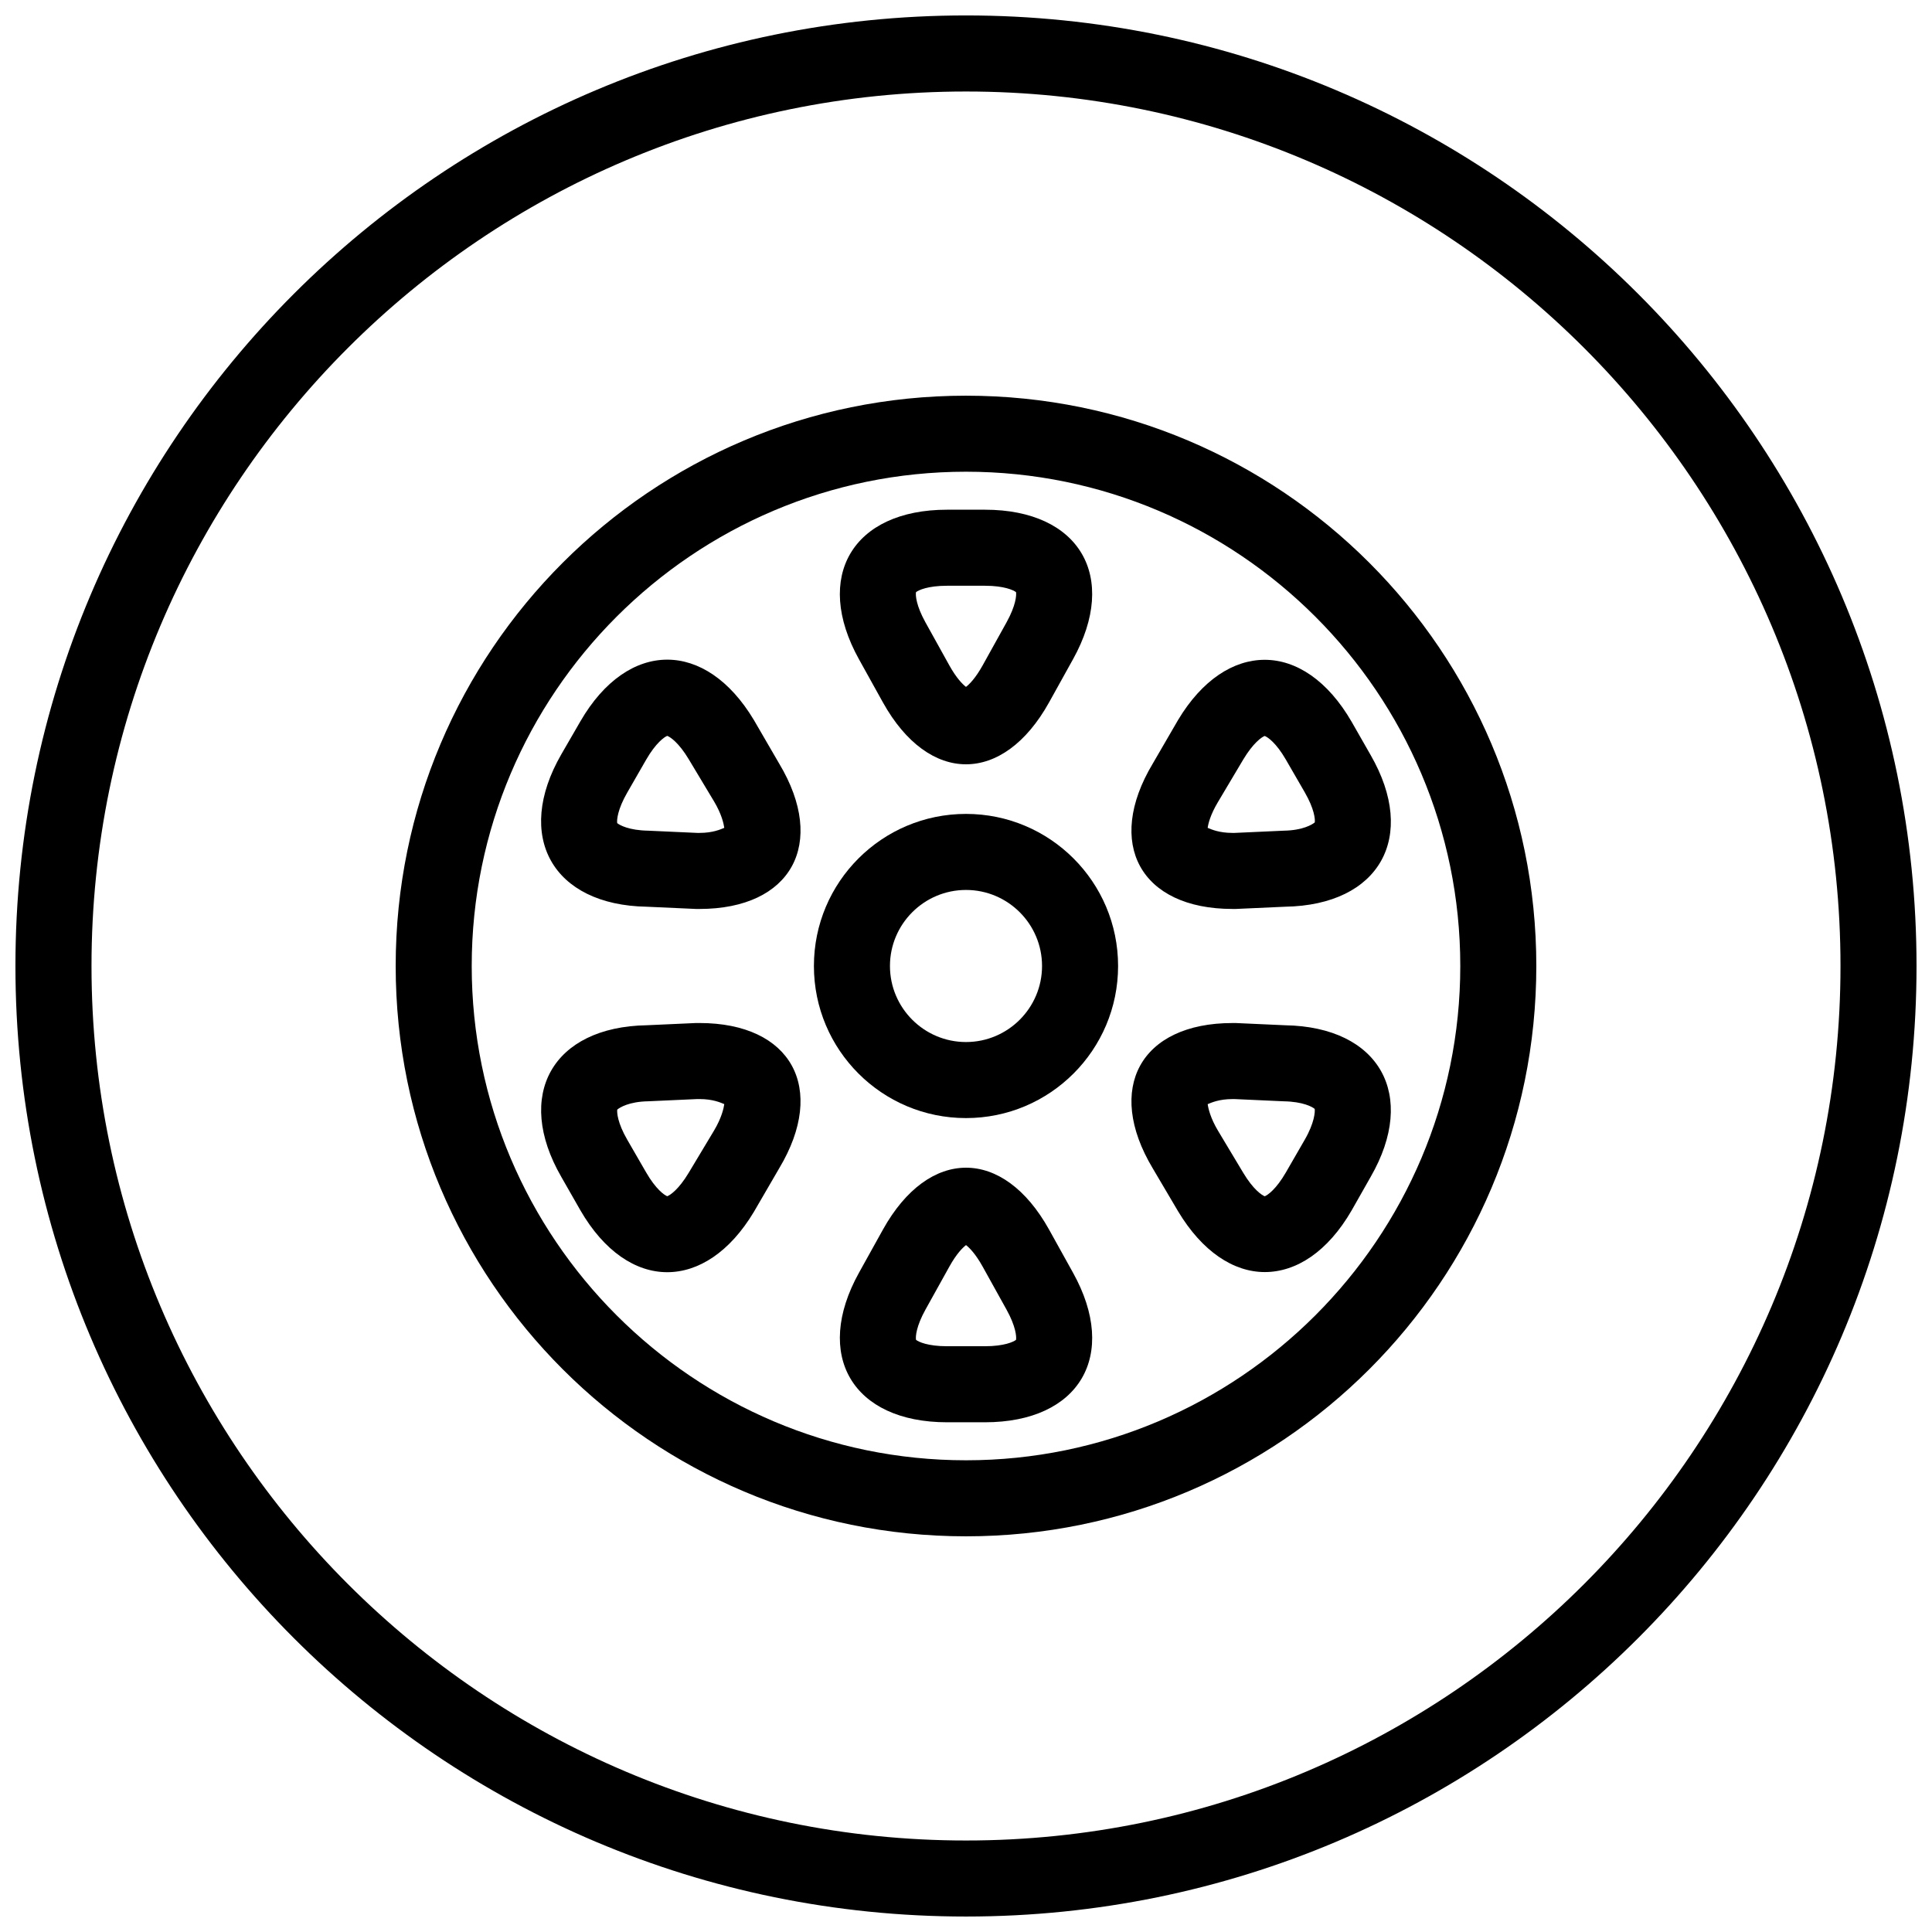
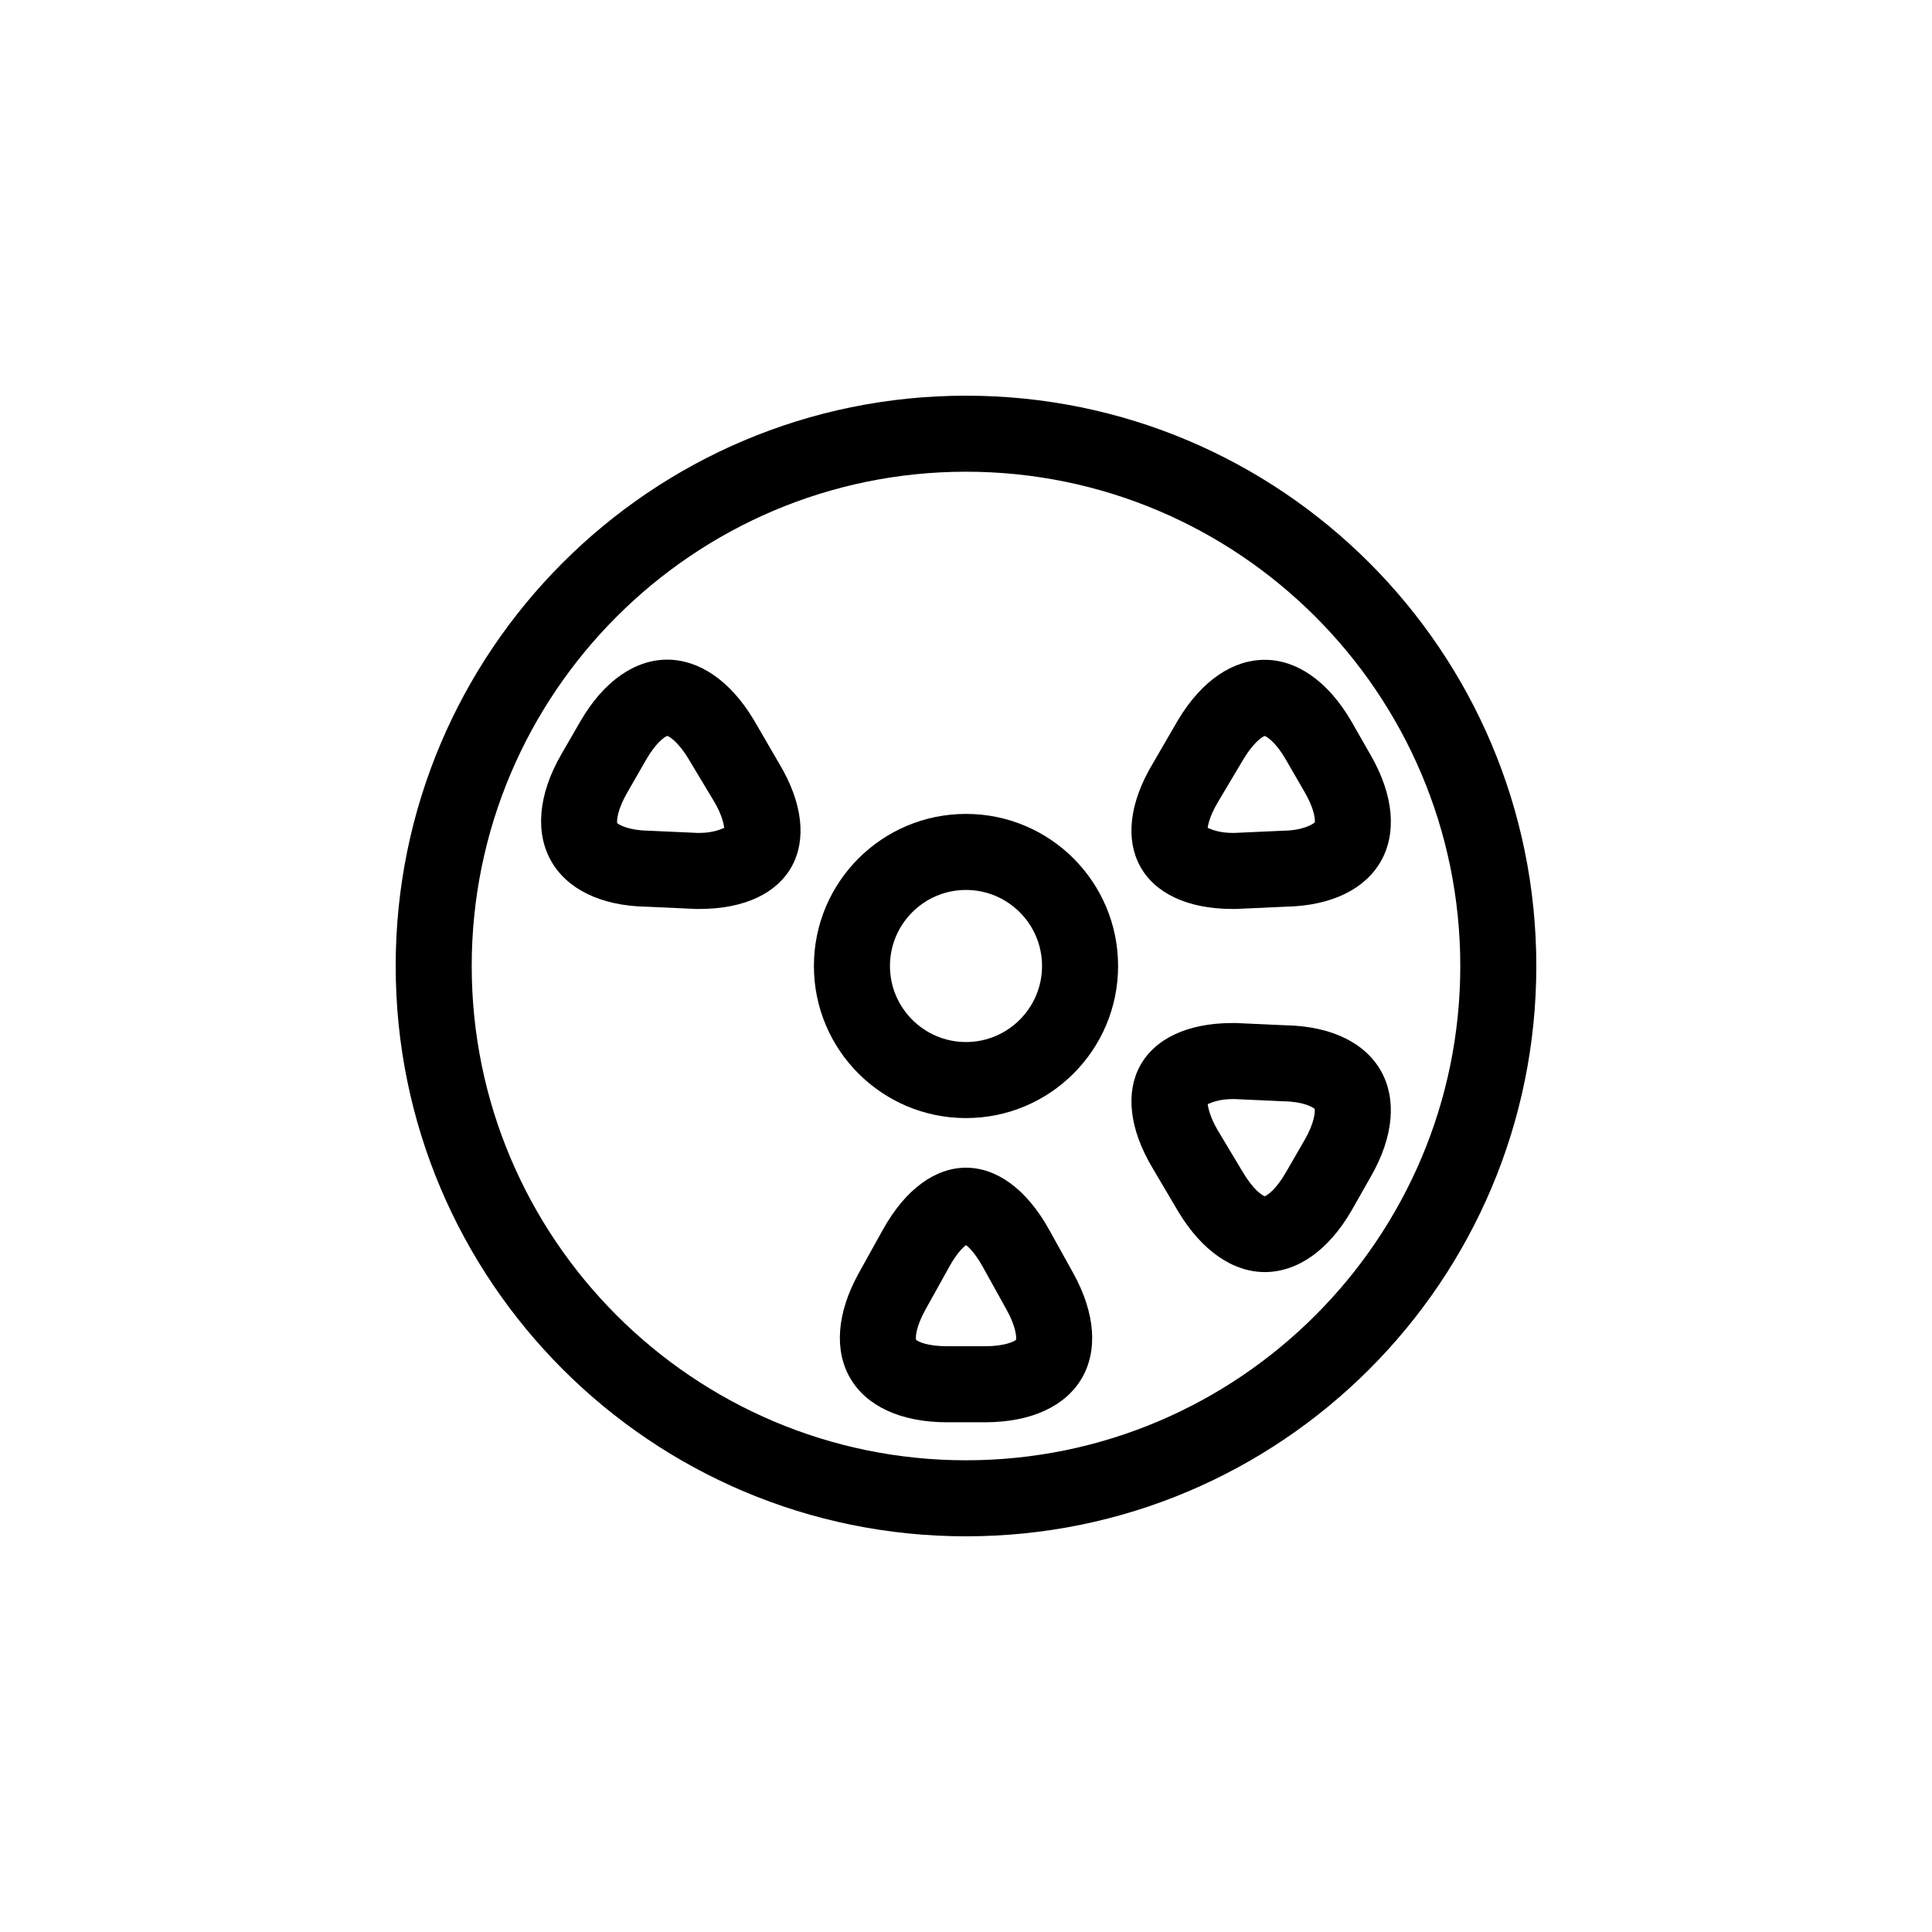
<svg xmlns="http://www.w3.org/2000/svg" width="800px" height="800px" version="1.1" viewBox="144 144 512 512">
  <defs>
    <clipPath id="a">
-       <path d="m148.09 148.09h503.81v503.81h-503.81z" />
+       <path d="m148.09 148.09h503.81h-503.81z" />
    </clipPath>
  </defs>
  <g clip-path="url(#a)">
-     <path d="m400 631.75c-127.79 0-231.75-103.96-231.75-231.75 0-127.79 103.96-231.75 231.75-231.75 127.79 0 231.75 103.96 231.75 231.75 0 127.79-103.96 231.75-231.75 231.75m0-483.66c-139.12 0-251.91 112.78-251.91 251.91 0 139.12 112.78 251.9 251.91 251.9 139.12 0 251.9-112.78 251.9-251.9 0-139.12-112.78-251.91-251.9-251.91" fill-rule="evenodd" />
-   </g>
+     </g>
  <path d="m400 530.99c-72.227 0-130.99-58.758-130.99-130.99 0-72.234 58.766-130.99 130.99-130.99s130.99 58.758 130.99 130.99c0 72.23-58.762 130.99-130.99 130.99m0-282.13c-83.473 0-151.14 67.672-151.14 151.14 0 83.469 67.672 151.14 151.14 151.14 83.469 0 151.14-67.672 151.14-151.14 0-83.473-67.672-151.14-151.14-151.14" fill-rule="evenodd" />
  <path d="m400 420.15c-11.117 0-20.152-9.039-20.152-20.152 0-11.117 9.035-20.152 20.152-20.152 11.113 0 20.152 9.035 20.152 20.152 0 11.113-9.039 20.152-20.152 20.152m0-60.457c-22.262 0-40.305 18.043-40.305 40.305 0 22.258 18.043 40.305 40.305 40.305 22.258 0 40.305-18.047 40.305-40.305 0-22.262-18.047-40.305-40.305-40.305" fill-rule="evenodd" />
  <path d="m413.26 499.07c-0.648 0.527-3.144 1.695-8.254 1.695h-10.02c-5.113 0-7.598-1.168-8.23-1.699-0.152-0.812 0.027-3.547 2.508-8.016l6.328-11.387c1.902-3.43 3.531-5.023 4.414-5.703 0.871 0.68 2.496 2.273 4.402 5.695l6.332 11.406c2.473 4.453 2.664 7.188 2.519 8.008zm8.766-29.195c-6.082-10.945-14.051-16.422-22.02-16.422-7.977 0-15.945 5.477-22.031 16.422l-6.328 11.398c-12.164 21.891-1.715 39.645 23.34 39.645h10.02c25.105 0 35.516-17.754 23.348-39.645z" fill-rule="evenodd" />
-   <path d="m386.75 300.93c0.637-0.523 3.121-1.699 8.234-1.699h10.023c5.109 0 7.598 1.172 8.25 1.695 0.145 0.82-0.047 3.562-2.523 8.02l-6.324 11.391c-1.91 3.426-3.531 5.019-4.414 5.699-0.871-0.68-2.504-2.273-4.406-5.691l-6.328-11.402c-2.481-4.465-2.66-7.199-2.512-8.012zm-8.781 29.191c6.086 10.949 14.059 16.426 22.031 16.426s15.941-5.477 22.023-16.426l6.328-11.398c12.168-21.887 1.758-39.645-23.344-39.645h-10.023c-25.051 0-35.504 17.758-23.344 39.645z" fill-rule="evenodd" />
  <path d="m329.36 364.73h-0.551l-13.043-0.59c-5.094-0.09-7.562-1.469-8.203-2.008-0.129-0.828 0.105-3.66 2.66-8.078l5.019-8.734c2.555-4.43 4.809-6.012 5.586-6.305 0.777 0.277 3.055 1.789 5.68 6.168l6.703 11.168c2.019 3.367 2.582 5.941 2.731 7.039-0.977 0.398-3.008 1.34-6.582 1.34zm14.426-29.918c-6.391-10.676-14.695-15.996-22.961-15.996-8.383 0-16.73 5.465-23.039 16.387l-5.016 8.676c-12.547 21.738-2.375 40.004 22.664 40.414l13.039 0.59h0.887c24.379 0 33.863-17.301 21.133-38.52z" fill-rule="evenodd" />
  <path d="m489.77 446.04-5.012 8.688c-2.555 4.422-4.809 5.992-5.59 6.297-0.785-0.289-3.062-1.824-5.684-6.199l-6.699-11.172c-2.019-3.367-2.586-5.941-2.734-7.043 0.977-0.395 3.008-1.344 6.582-1.344h0.555l13.039 0.59c5.098 0.094 7.555 1.477 8.184 2.016 0.113 0.746-0.055 3.699-2.641 8.168m-5.211-30.336-13.039-0.59h-0.887c-24.387 0-33.859 17.301-21.133 38.527l6.707 11.367c6.398 10.672 14.695 16.102 22.969 16.102 8.371 0 16.715-5.418 23.031-16.355l5.016-8.844c12.523-21.699 2.375-39.789-22.664-40.207" fill-rule="evenodd" />
  <path d="m484.75 345.28 5.016 8.676c2.555 4.426 2.789 7.164 2.66 7.992-0.641 0.535-3.109 2.106-8.203 2.191l-13.039 0.59h-0.555c-3.578 0-5.606-0.941-6.586-1.336 0.152-1.102 0.719-3.492 2.734-6.856l6.707-11.277c2.621-4.371 4.898-5.949 5.676-6.223 0.773 0.289 3.031 1.809 5.59 6.242m-28.551-10.473-6.703 11.551c-12.727 21.227-3.246 38.523 21.133 38.523h0.887l13.039-0.59c25.043-0.414 35.211-18.488 22.66-40.223l-5.012-8.773c-6.309-10.922-14.656-16.438-23.035-16.438-8.27 0-16.57 5.277-22.969 15.949" fill-rule="evenodd" />
-   <path d="m333.21 443.64-6.711 11.184c-2.613 4.367-4.891 5.906-5.672 6.188-0.785-0.297-3.035-1.875-5.59-6.305l-5.008-8.668c-2.59-4.477-2.762-7.242-2.648-7.984 0.633-0.539 3.086-2.113 8.188-2.203l13.035-0.59h0.555c3.574 0 5.606 0.941 6.582 1.34-0.148 1.098-0.715 3.672-2.731 7.039m-3.852-28.531h-0.887l-13.039 0.59c-25.039 0.414-35.188 18.531-22.66 40.223l5.012 8.777c6.316 10.938 14.66 16.445 23.035 16.445 8.27 0 16.57-5.312 22.969-15.988l6.703-11.535c12.727-21.223 3.254-38.512-21.133-38.512" fill-rule="evenodd" />
</svg>